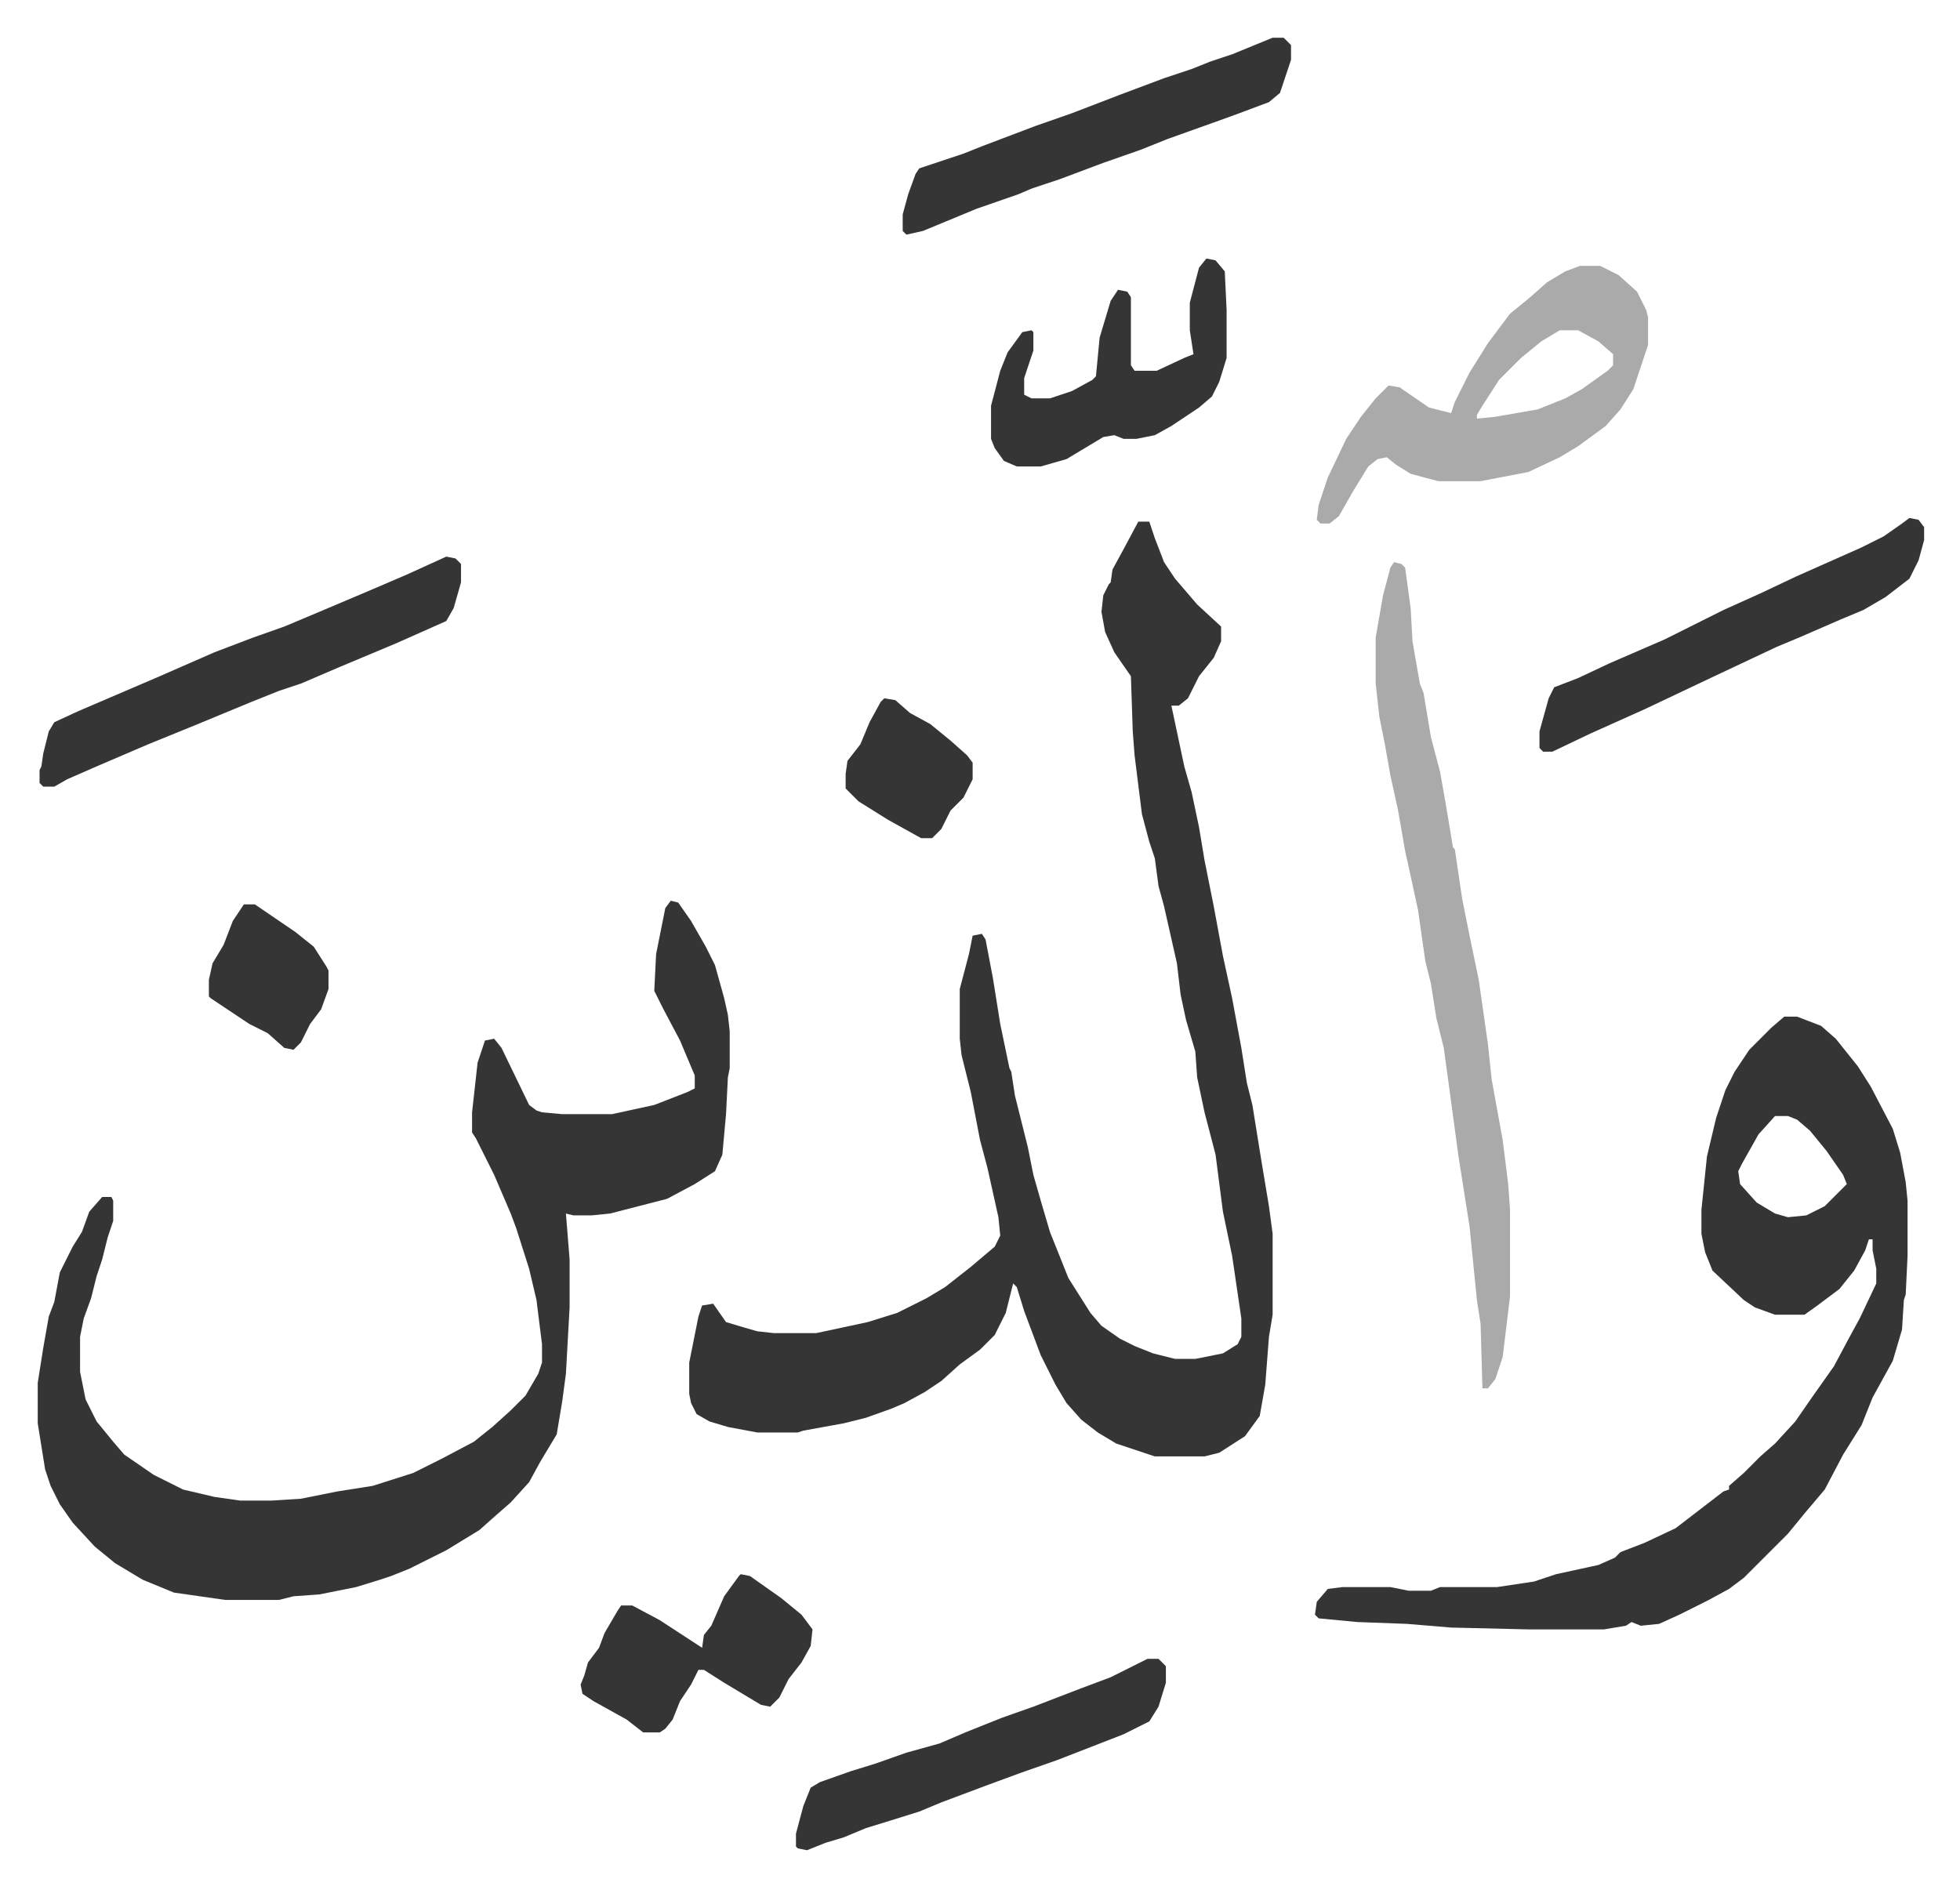
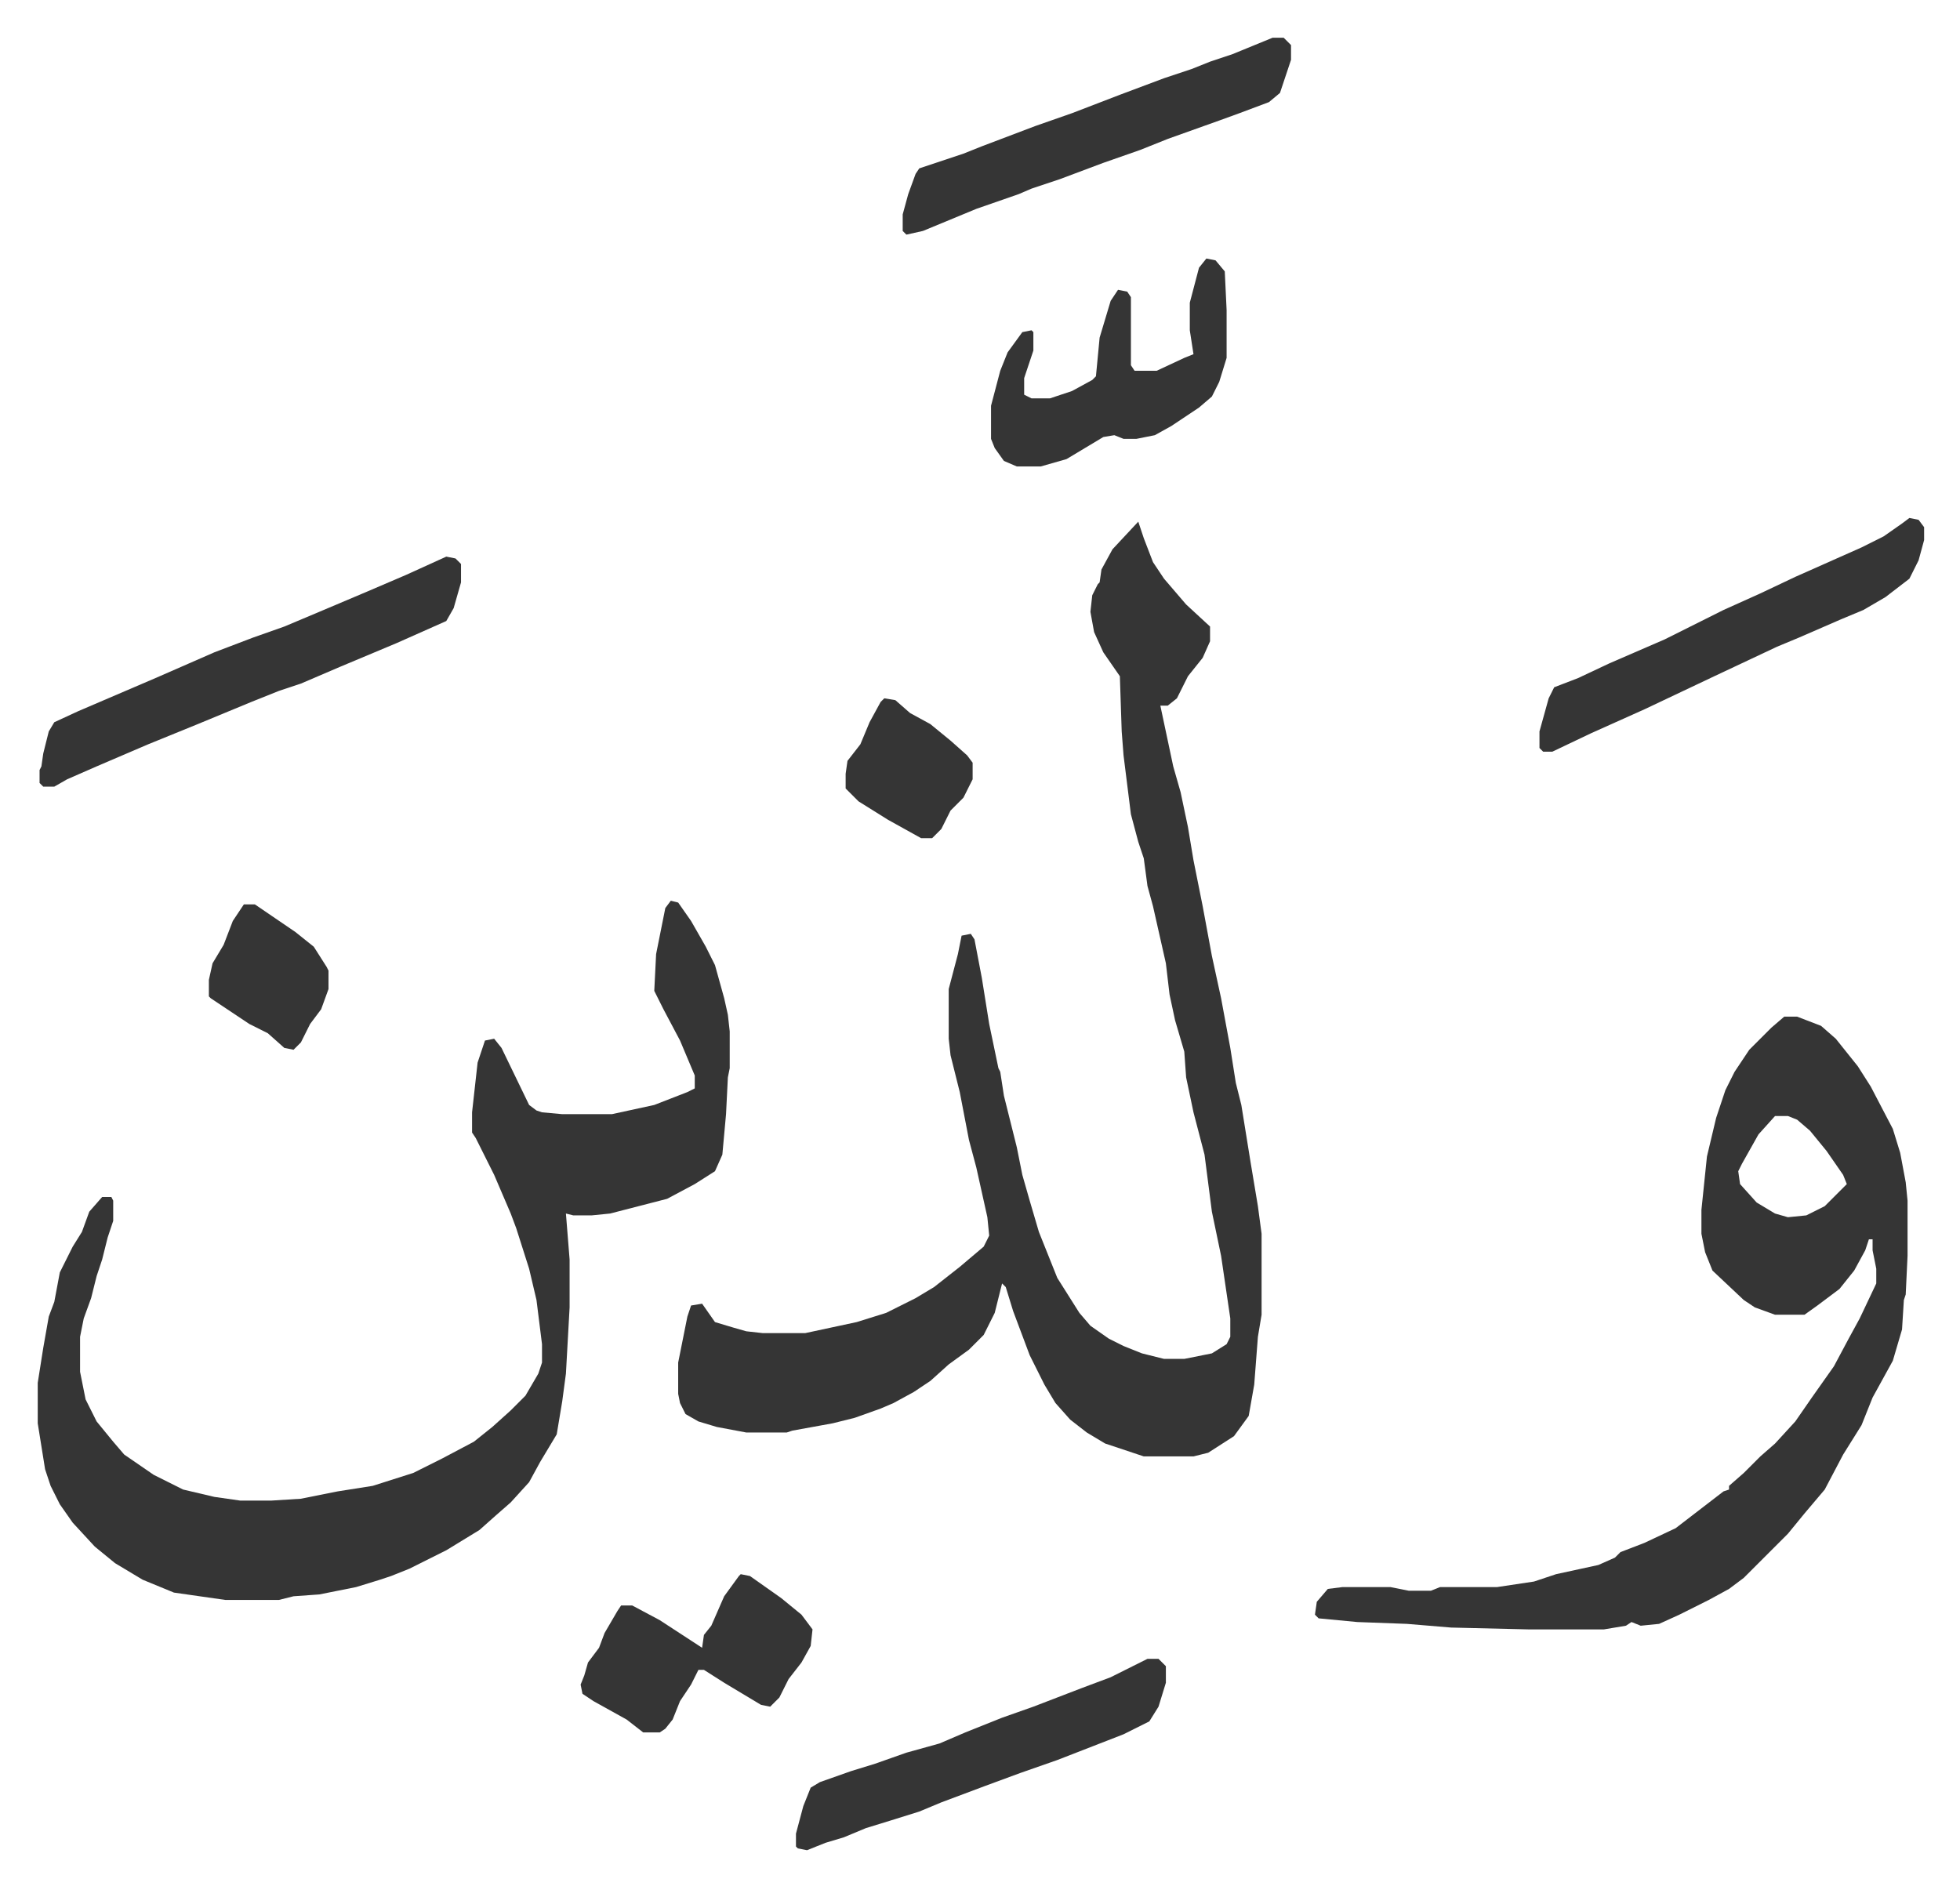
<svg xmlns="http://www.w3.org/2000/svg" viewBox="-20.5 179.5 1065 1025">
-   <path fill="#353535" id="rule_normal" d="M598 463h6l3 9 5 13 6 9 12 14 13 12v8l-4 9-8 10-6 12-5 4h-4l7 33 4 14 4 19 3 18 5 25 5 27 5 23 5 27 3 19 3 12 5 31 4 24 2 15v44l-2 12-2 26-3 17-8 11-14 9-8 2h-27l-21-7-10-6-9-7-8-9-6-10-8-16-9-24-4-13-2-2-4 16-6 12-8 8-11 8-10 9-9 6-11 6-7 3-14 5-12 3-22 4-3 1h-22l-16-3-10-3-7-4-3-6-1-5v-17l5-25 2-6 6-1 7 10 10 3 7 2 9 1h23l28-6 16-5 16-8 10-6 14-11 13-11 3-6-1-10-6-27-4-15-5-26-5-20-1-9v-27l5-19 2-10 5-1 2 3 4 21 4 25 5 24 1 2 2 13 7 28 3 15 4 14 5 17 10 25 12 19 6 7 10 7 8 4 10 4 12 3h11l15-3 8-5 2-4v-10l-5-34-5-24-4-31-6-23-4-19-1-14-5-17-3-14-2-17-7-31-3-11-2-15-3-9-4-15-4-32-1-13-1-30-9-13-5-11-2-11 1-9 3-6 1-1 1-7 6-11zM344 669l4 1 7 10 8 14 5 10 5 18 2 9 1 9v20l-1 5-1 20-2 22-4 9-11 7-15 8-31 8-10 1h-10l-4-1 2 25v26l-2 36-2 15-3 18-9 15-6 11-10 11-8 7-9 8-18 11-20 10-10 4-6 2-13 4-20 4-14 1-8 2h-29l-28-4-17-7-15-9-11-9-12-13-7-10-5-10-3-9-4-25v-22l3-19 3-17 3-8 3-16 7-14 5-8 4-11 7-8h5l1 2v11l-3 9-3 12-3 9-3 12-4 11-2 10v19l3 15 6 12 9 11 6 7 16 11 16 8 17 4 14 2h17l16-1 20-4 19-3 22-7 16-8 17-9 10-8 10-9 8-8 7-12 2-6v-10l-3-24-4-17-7-22-3-8-9-21-10-20-2-3v-11l3-27 4-12 5-1 4 5 15 31 4 3 3 1 11 1h27l23-5 18-7 4-2v-7l-8-19-9-17-5-10 1-20 2-10 3-15zm605 63h7l13 5 8 7 12 15 7 11 12 23 4 13 3 16 1 10v30l-1 21-1 3-1 16-5 17-11 20-6 15-10 16-10 19-11 13-9 11-19 19-5 5-8 6-11 6-16 8-11 5-10 1-5-2-3 2-12 2h-41l-42-1-24-2-27-1-21-2-2-2 1-7 6-7 8-1h26l10 2h12l5-2h31l20-3 12-4 23-5 9-4 3-3 13-5 17-8 13-10 13-10 3-1v-2l8-7 9-9 8-7 11-12 9-13 12-17 8-15 6-11 9-19v-8l-2-10v-6h-2l-2 6-6 11-8 10-12 9-7 5h-16l-11-4-6-4-17-16-4-10-2-10v-13l3-29 5-21 5-15 5-10 8-12 7-7 5-5zm-5 54-9 10-9 16-2 4 1 7 9 10 10 6 7 2 10-1 10-5 12-12-2-5-9-13-9-11-7-6-5-2z" />
-   <path fill="#aaa" id="rule_hamzat_wasl" d="m737 485 4 1 2 2 3 22 1 18 4 23 2 5 4 24 5 19 3 17 2 12 2 12 1 1 4 27 4 20 5 24 5 35 2 19 6 33 3 24 1 14v47l-4 33-4 12-4 5h-3l-1-35-2-13-4-40-6-38-5-37-3-22-4-16-3-19-3-12-4-28-5-23-2-9-4-23-4-18-3-17-3-15-2-18v-25l4-23 4-15zm101-161h11l10 5 10 9 5 10 1 4v15l-8 24-7 11-8 9-15 11-10 6-17 8-26 5h-23l-15-4-8-5-5-4-5 1-5 4-8 13-8 14-5 4h-5l-2-2 1-8 5-15 10-21 8-12 8-10 7-7 6 1 16 11 12 3 2-6 8-16 10-16 12-16 11-9 9-8 10-6zm-11 35-10 6-11 9-12 12-9 14-3 5v2l10-1 23-4 15-6 9-5 14-10 3-3v-6l-8-7-11-6z" />
+   <path fill="#353535" id="rule_normal" d="M598 463l3 9 5 13 6 9 12 14 13 12v8l-4 9-8 10-6 12-5 4h-4l7 33 4 14 4 19 3 18 5 25 5 27 5 23 5 27 3 19 3 12 5 31 4 24 2 15v44l-2 12-2 26-3 17-8 11-14 9-8 2h-27l-21-7-10-6-9-7-8-9-6-10-8-16-9-24-4-13-2-2-4 16-6 12-8 8-11 8-10 9-9 6-11 6-7 3-14 5-12 3-22 4-3 1h-22l-16-3-10-3-7-4-3-6-1-5v-17l5-25 2-6 6-1 7 10 10 3 7 2 9 1h23l28-6 16-5 16-8 10-6 14-11 13-11 3-6-1-10-6-27-4-15-5-26-5-20-1-9v-27l5-19 2-10 5-1 2 3 4 21 4 25 5 24 1 2 2 13 7 28 3 15 4 14 5 17 10 25 12 19 6 7 10 7 8 4 10 4 12 3h11l15-3 8-5 2-4v-10l-5-34-5-24-4-31-6-23-4-19-1-14-5-17-3-14-2-17-7-31-3-11-2-15-3-9-4-15-4-32-1-13-1-30-9-13-5-11-2-11 1-9 3-6 1-1 1-7 6-11zM344 669l4 1 7 10 8 14 5 10 5 18 2 9 1 9v20l-1 5-1 20-2 22-4 9-11 7-15 8-31 8-10 1h-10l-4-1 2 25v26l-2 36-2 15-3 18-9 15-6 11-10 11-8 7-9 8-18 11-20 10-10 4-6 2-13 4-20 4-14 1-8 2h-29l-28-4-17-7-15-9-11-9-12-13-7-10-5-10-3-9-4-25v-22l3-19 3-17 3-8 3-16 7-14 5-8 4-11 7-8h5l1 2v11l-3 9-3 12-3 9-3 12-4 11-2 10v19l3 15 6 12 9 11 6 7 16 11 16 8 17 4 14 2h17l16-1 20-4 19-3 22-7 16-8 17-9 10-8 10-9 8-8 7-12 2-6v-10l-3-24-4-17-7-22-3-8-9-21-10-20-2-3v-11l3-27 4-12 5-1 4 5 15 31 4 3 3 1 11 1h27l23-5 18-7 4-2v-7l-8-19-9-17-5-10 1-20 2-10 3-15zm605 63h7l13 5 8 7 12 15 7 11 12 23 4 13 3 16 1 10v30l-1 21-1 3-1 16-5 17-11 20-6 15-10 16-10 19-11 13-9 11-19 19-5 5-8 6-11 6-16 8-11 5-10 1-5-2-3 2-12 2h-41l-42-1-24-2-27-1-21-2-2-2 1-7 6-7 8-1h26l10 2h12l5-2h31l20-3 12-4 23-5 9-4 3-3 13-5 17-8 13-10 13-10 3-1v-2l8-7 9-9 8-7 11-12 9-13 12-17 8-15 6-11 9-19v-8l-2-10v-6h-2l-2 6-6 11-8 10-12 9-7 5h-16l-11-4-6-4-17-16-4-10-2-10v-13l3-29 5-21 5-15 5-10 8-12 7-7 5-5zm-5 54-9 10-9 16-2 4 1 7 9 10 10 6 7 2 10-1 10-5 12-12-2-5-9-13-9-11-7-6-5-2z" />
  <path fill="#353535" id="rule_normal" d="m222 482 5 1 3 3v10l-4 14-4 7-27 12-31 13-21 9-12 4-15 6-29 12-27 11-28 12-16 7-7 4H3l-2-2v-7l1-2 1-7 3-12 3-5 13-6 42-18 32-14 21-8 17-6 19-8 26-11 21-9zm449-282h6l4 4v8l-6 18-6 5-16 6-11 4-14 5-14 5-15 6-20 7-16 6-8 3-15 5-7 3-23 8-29 12-9 2-2-2v-9l3-11 4-11 2-3 24-8 10-4 29-11 20-7 26-10 24-9 15-5 10-4 12-4zm346 261 5 1 3 4v7l-3 11-5 10-13 10-12 7-12 5-23 10-12 5-34 16-38 18-29 13-21 10h-5l-2-2v-9l5-18 3-6 13-5 17-8 30-13 32-16 20-9 19-9 18-8 18-8 12-6 10-7zm-414 620h6l4 4v9l-4 13-5 8-14 7-36 14-20 7-19 7-24 9-12 5-16 5-13 4-12 5-10 3-10 4-5-1-1-1v-7l4-15 4-10 5-3 17-6 13-4 17-6 18-5 14-6 20-8 17-6 26-10 16-6 16-8zm32-761 5 1 5 6 1 21v26l-4 13-4 8-7 6-15 10-9 5-10 2h-7l-5-2-6 1-20 12-14 4h-13l-7-3-5-7-2-5v-18l5-19 4-10 8-11 5-1 1 1v10l-5 15v9l4 2h10l12-4 11-6 2-2 2-21 6-20 4-6 5 1 2 3v37l2 3h12l15-7 5-2-2-13v-15l5-19zm-253 715 5 1 17 12 11 9 6 8-1 9-5 9-7 9-5 10-5 5-5-1-20-12-11-7h-3l-4 8-6 9-4 10-4 5-3 2h-9l-9-7-18-10-6-4-1-5 2-5 2-7 6-8 3-8 7-12 2-3h6l15 8 23 15 1-7 4-5 7-16 8-11zm78-476 6 1 8 7 11 6 11 9 9 8 3 4v9l-5 10-7 7-5 10-5 5h-6l-18-10-16-10-7-7v-8l1-7 7-9 5-12 6-11zM112 671h6l22 15 10 8 7 11 1 2v10l-4 11-6 8-5 10-4 4-5-1-9-8-10-5-21-14-1-1v-9l2-9 6-10 5-13z" />
</svg>